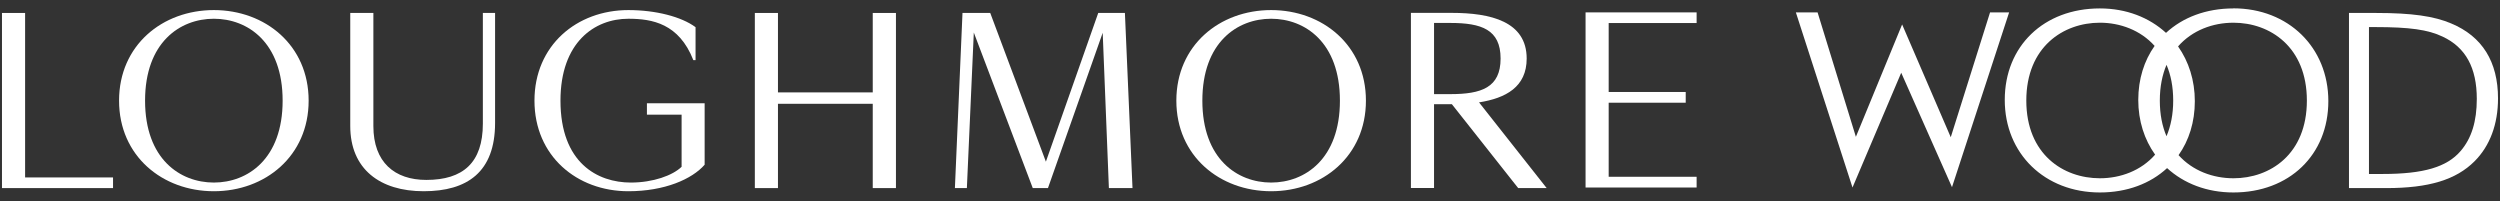
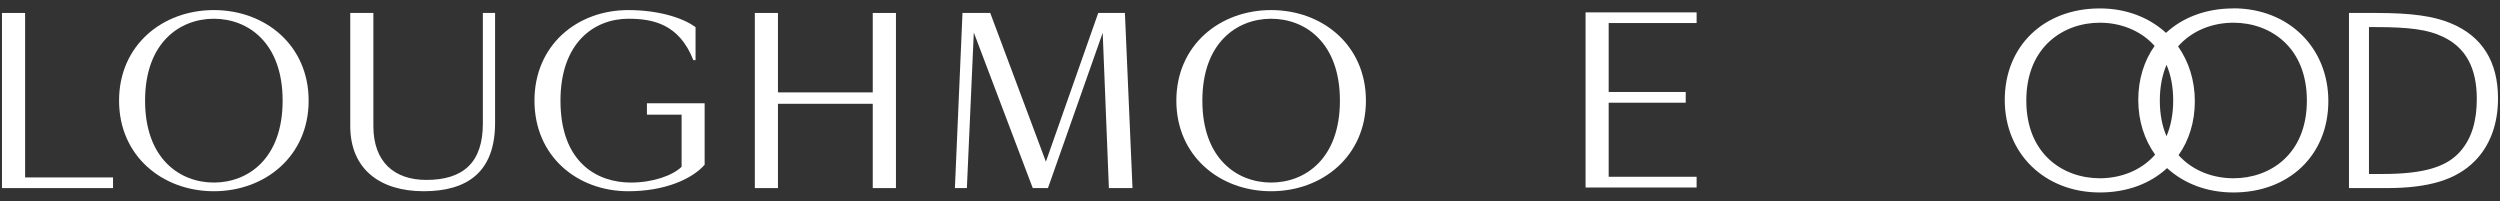
<svg xmlns="http://www.w3.org/2000/svg" id="Layer_1" data-name="Layer 1" viewBox="0 0 302.78 24.34">
  <rect x="0" y="0" width="302.78" height="24.34" fill="#333333" stroke="none" />
  <defs>
    <style>
      .cls-1 {
        fill: #fff;
      }
    </style>
  </defs>
  <polygon class="cls-1" points="192.03 22.71 205.48 22.71 205.48 21.41 194.83 21.41 194.83 12.44 204.16 12.44 204.16 11.14 194.83 11.14 194.83 2.79 205.48 2.79 205.48 1.5 192.03 1.5 192.03 22.71" />
-   <path class="cls-1" d="M173.68,12.62h2.16l8.03,10.16h3.45l-8.19-10.38c3.23-.51,5.77-1.86,5.77-5.31,0-4.5-4.39-5.53-9.06-5.53h-4.96v21.21h2.8v-10.16ZM173.68,11.41V2.78h1.97c3.75,0,6.09.78,6.09,4.31s-2.34,4.31-6.09,4.31h-1.97Z" />
  <path class="cls-1" d="M153.95,2.27c4.1,0,8.33,2.86,8.33,9.92s-4.23,9.92-8.33,9.92-8.33-2.86-8.33-9.92,4.23-9.92,8.33-9.92M153.95,1.22c-6.23,0-11.48,4.26-11.48,10.97s5.26,10.97,11.48,10.97,11.48-4.26,11.48-10.97-5.26-10.97-11.48-10.97" />
  <polygon class="cls-1" points="136.24 1.57 133.01 1.57 126.67 19.58 119.93 1.57 116.57 1.57 115.65 22.78 117.1 22.78 117.94 3.94 125.08 22.78 126.92 22.78 133.55 3.97 134.3 22.78 137.16 22.78 136.24 1.57" />
  <polygon class="cls-1" points="105.7 22.78 108.51 22.78 108.51 1.57 105.7 1.57 105.7 11.19 94.22 11.19 94.22 1.57 91.42 1.57 91.42 22.78 94.22 22.78 94.22 12.57 105.7 12.57 105.7 22.78" />
  <path class="cls-1" d="M85.36,12.51h-7.01v1.38h4.2v6.31c-1.08,1.05-3.45,1.91-6.15,1.91-4.02,0-8.52-2.37-8.52-9.92,0-7.06,4.12-9.92,8.22-9.92,2.91,0,6.14.59,7.87,5.01h.27v-3.99c-1.72-1.27-4.82-2.07-8.14-2.07-6.23,0-11.37,4.26-11.37,10.97s5.15,10.97,11.37,10.97c4.39,0,7.71-1.46,9.24-3.21v-7.44Z" />
  <path class="cls-1" d="M42.42,1.57v13.69c0,5.23,3.61,7.9,8.89,7.9s8.65-2.32,8.65-8.27V1.57h-1.48v13.4c0,4.74-2.4,6.82-6.85,6.82-3.83,0-6.41-2.13-6.41-6.52V1.57h-2.8Z" />
  <path class="cls-1" d="M25.9,2.27c4.1,0,8.33,2.86,8.33,9.92s-4.23,9.92-8.33,9.92-8.33-2.86-8.33-9.92S21.8,2.27,25.9,2.27M25.9,1.22c-6.23,0-11.48,4.26-11.48,10.97s5.26,10.97,11.48,10.97,11.48-4.26,11.48-10.97S32.13,1.22,25.9,1.22" />
  <polygon class="cls-1" points="3.04 1.57 .24 1.57 .24 22.78 13.69 22.78 13.69 21.49 3.04 21.49 3.04 1.57" />
-   <polygon class="cls-1" points="241.02 1.5 236.26 16.62 230.37 2.96 224.77 16.57 220.13 1.5 217.5 1.5 224.36 22.71 230.26 8.81 236.41 22.67 243.33 1.5 241.02 1.5" />
  <path class="cls-1" d="M296.87,2.84c-2.09-.89-4.8-1.27-9.06-1.27h-3.32v21.21h4.53c5.14,0,8.43-1,10.68-3.25,1.86-1.86,2.84-4.49,2.84-7.6,0-4.46-1.91-7.52-5.67-9.09ZM286.91,21.08V3.28h.74c4.19,0,6.41.31,8.19,1.16,2.78,1.3,4.13,3.77,4.13,7.54,0,2.72-.64,4.78-1.96,6.31-1.67,1.95-4.5,2.78-9.44,2.78h-1.66Z" />
  <path class="cls-1" d="M270.49,1.02c-3.31,0-6.14,1.09-8.16,2.96-2.03-1.86-4.81-2.96-8.01-2.96-6.79,0-11.52,4.56-11.52,11.08s4.85,11.21,11.52,11.21c3.3,0,6.12-1.08,8.14-2.95,2.03,1.86,4.82,2.95,8.03,2.95,6.77,0,11.5-4.55,11.5-11.06s-4.84-11.24-11.5-11.24ZM254.32,2.75c2.45,0,4.92.9,6.63,2.81-1.27,1.79-1.98,4.02-1.98,6.55s.74,4.8,2.04,6.62c-1.71,1.95-4.21,2.86-6.69,2.86-4.44,0-8.91-2.91-8.91-9.41s4.48-9.43,8.91-9.43ZM261.58,12.18c0-1.68.3-3.12.81-4.33.52,1.21.81,2.65.81,4.33s-.3,3.11-.81,4.32c-.52-1.21-.81-2.65-.81-4.32ZM265.82,12.26c0-2.54-.74-4.81-2.03-6.64,1.72-1.96,4.22-2.87,6.71-2.87,4.42,0,8.89,2.92,8.89,9.43s-4.46,9.41-8.89,9.41c-2.46,0-4.93-.89-6.65-2.8,1.26-1.78,1.97-4.01,1.97-6.53Z" />
</svg>